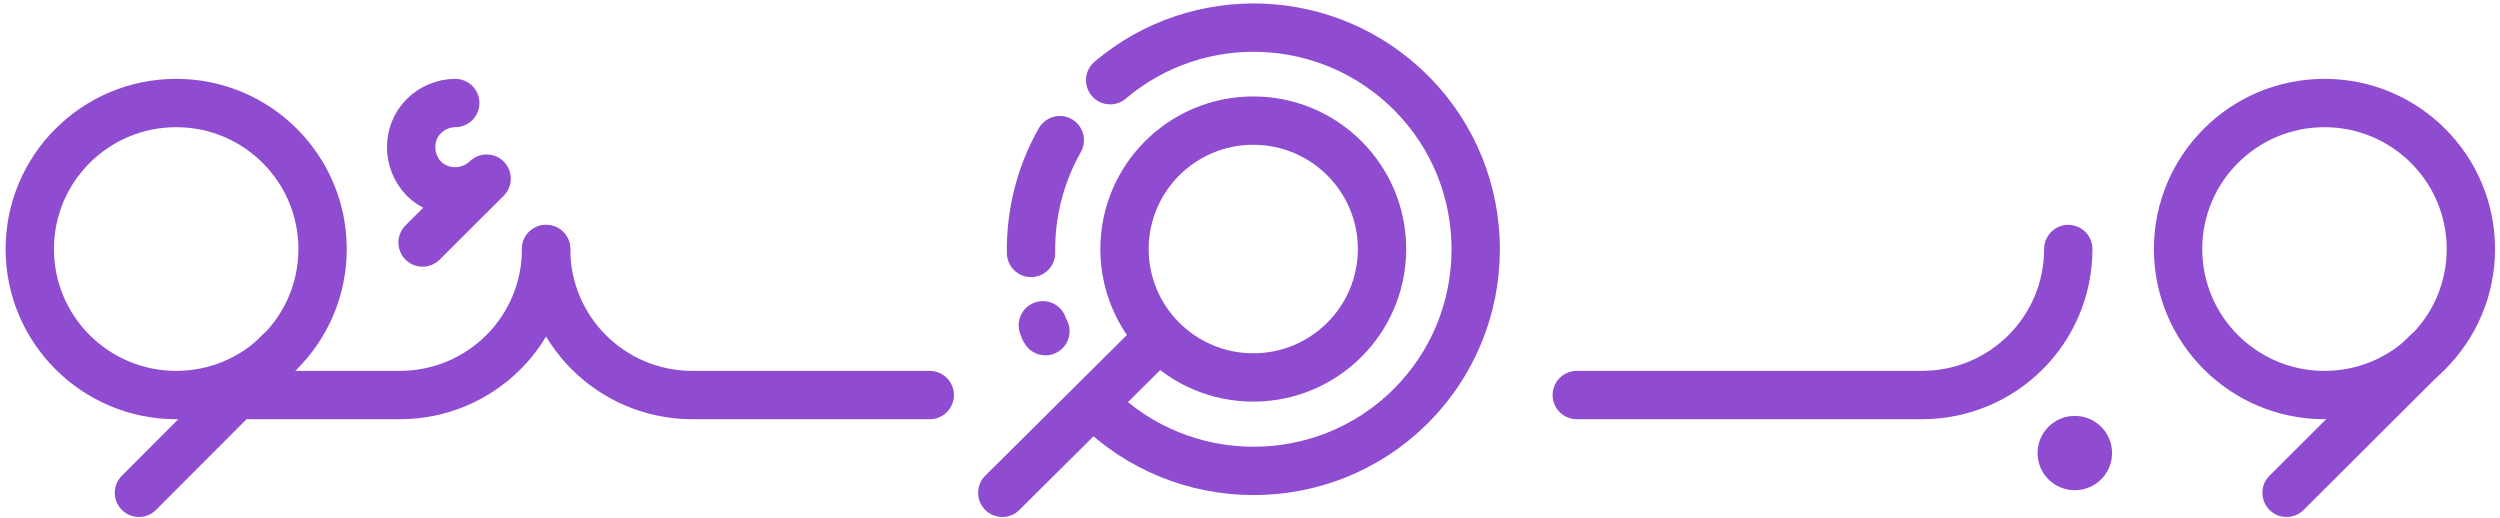
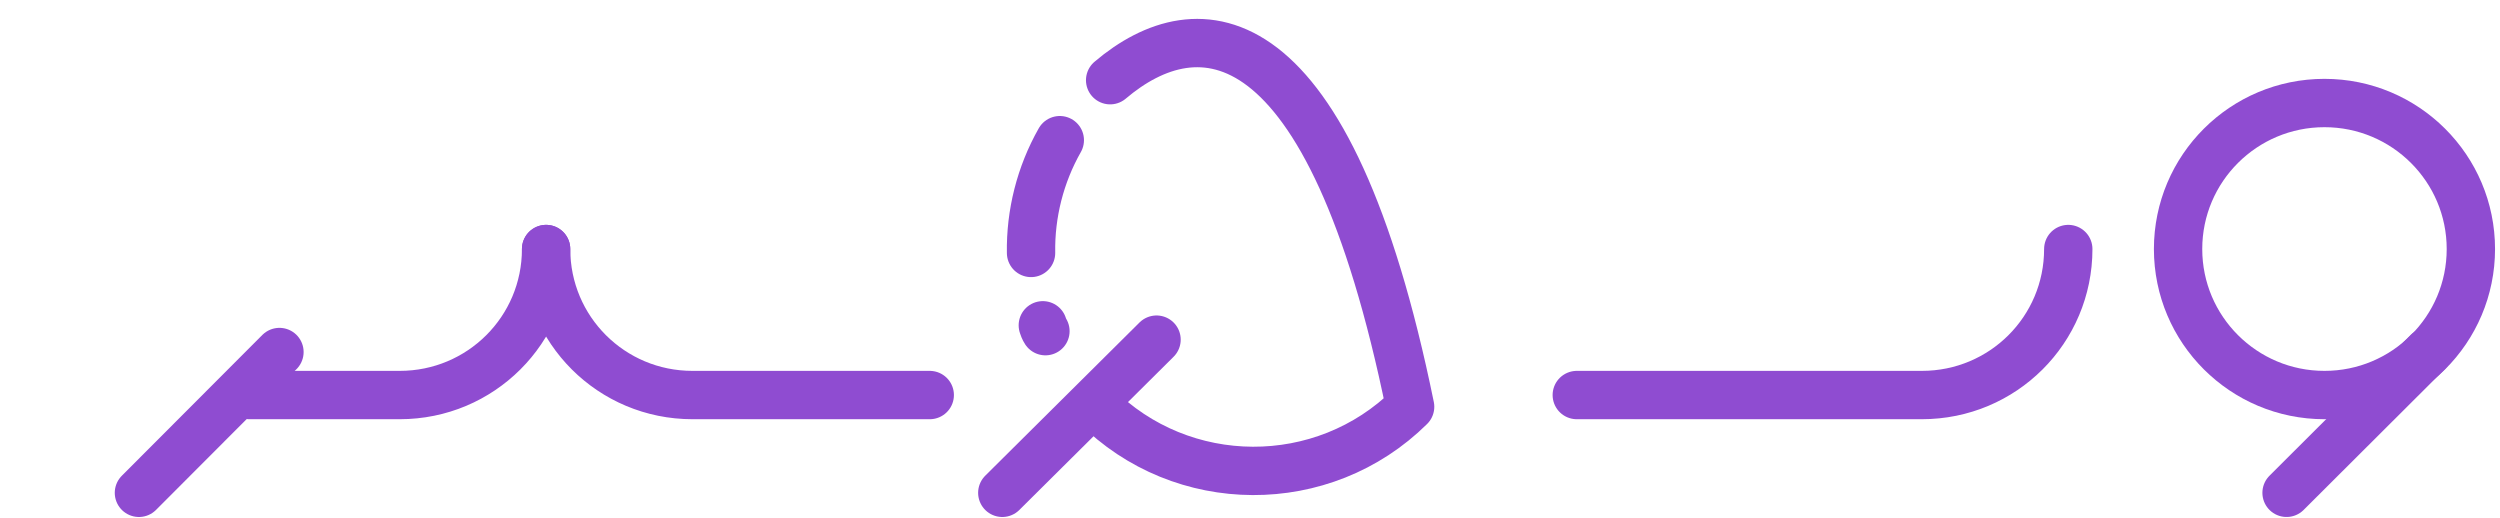
<svg xmlns="http://www.w3.org/2000/svg" width="362" height="75" viewBox="0 0 362 75" fill="none">
  <path d="M336.583 57.203C348.291 57.203 357.782 47.737 357.782 36.06C357.782 24.383 348.291 14.917 336.583 14.917C324.876 14.917 315.385 24.383 315.385 36.06C315.385 47.737 324.876 57.203 336.583 57.203Z" stroke="#8F4CD1" stroke-width="7" stroke-miterlimit="10" stroke-linecap="round" stroke-linejoin="round" />
  <path d="M228.318 57.202H278.287C290.022 57.202 299.486 47.764 299.486 36.06" stroke="#8F4CD1" stroke-width="7" stroke-miterlimit="10" stroke-linecap="round" stroke-linejoin="round" />
-   <path d="M300.432 70.983C303.412 70.983 305.827 68.574 305.827 65.603C305.827 62.631 303.412 60.223 300.432 60.223C297.453 60.223 295.038 62.631 295.038 65.603C295.038 68.574 297.453 70.983 300.432 70.983Z" fill="#8F4CD1" />
  <path d="M351.536 50.973L331.095 71.36" stroke="#8F4CD1" stroke-width="7" stroke-miterlimit="10" stroke-linecap="round" stroke-linejoin="round" />
  <path d="M79.076 36.06C79.076 47.764 69.612 57.203 57.877 57.203H36.111" stroke="#8F4CD1" stroke-width="7" stroke-miterlimit="10" stroke-linecap="round" stroke-linejoin="round" />
  <path d="M134.628 57.203H100.275C88.54 57.203 79.076 47.764 79.076 36.06" stroke="#8F4CD1" stroke-width="7" stroke-miterlimit="10" stroke-linecap="round" stroke-linejoin="round" />
-   <path d="M25.511 57.203C37.219 57.203 46.71 47.737 46.71 36.06C46.71 24.383 37.219 14.917 25.511 14.917C13.803 14.917 4.312 24.383 4.312 36.06C4.312 47.737 13.803 57.203 25.511 57.203Z" stroke="#8F4CD1" stroke-width="7" stroke-miterlimit="10" stroke-linecap="round" stroke-linejoin="round" />
  <path d="M40.464 50.973L20.117 71.361" stroke="#8F4CD1" stroke-width="7" stroke-miterlimit="10" stroke-linecap="round" stroke-linejoin="round" />
-   <path d="M65.921 14.917C64.312 14.917 62.609 15.578 61.379 16.805C58.918 19.259 58.918 23.317 61.379 25.866C63.839 28.32 67.909 28.32 70.464 25.866L61.189 35.116" stroke="#8F4CD1" stroke-width="7" stroke-miterlimit="10" stroke-linecap="round" stroke-linejoin="round" />
-   <path d="M181.473 54.654C191.77 54.654 200.117 46.329 200.117 36.06C200.117 25.79 191.77 17.465 181.473 17.465C171.177 17.465 162.83 25.79 162.83 36.06C162.83 46.329 171.177 54.654 181.473 54.654Z" stroke="#8F4CD1" stroke-width="7" stroke-miterlimit="10" stroke-linecap="round" stroke-linejoin="round" />
  <path d="M167.467 49.18L145.132 71.361" stroke="#8F4CD1" stroke-width="7" stroke-miterlimit="10" stroke-linecap="round" stroke-linejoin="round" />
  <path d="M153.46 20.297C150.621 25.299 149.202 30.963 149.296 36.626" stroke="#8F4CD1" stroke-width="7" stroke-miterlimit="10" stroke-linecap="round" stroke-linejoin="round" />
-   <path d="M158.666 58.713C171.158 71.266 191.599 71.361 204.186 58.901C216.773 46.442 216.867 26.055 204.375 13.501C192.451 1.514 173.429 0.853 160.748 11.613" stroke="#8F4CD1" stroke-width="7" stroke-miterlimit="10" stroke-linecap="round" stroke-linejoin="round" />
+   <path d="M158.666 58.713C171.158 71.266 191.599 71.361 204.186 58.901C192.451 1.514 173.429 0.853 160.748 11.613" stroke="#8F4CD1" stroke-width="7" stroke-miterlimit="10" stroke-linecap="round" stroke-linejoin="round" />
  <path d="M151 47.103C151.095 47.386 151.189 47.669 151.379 47.953" stroke="#8F4CD1" stroke-width="7" stroke-miterlimit="10" stroke-linecap="round" stroke-linejoin="round" />
</svg>